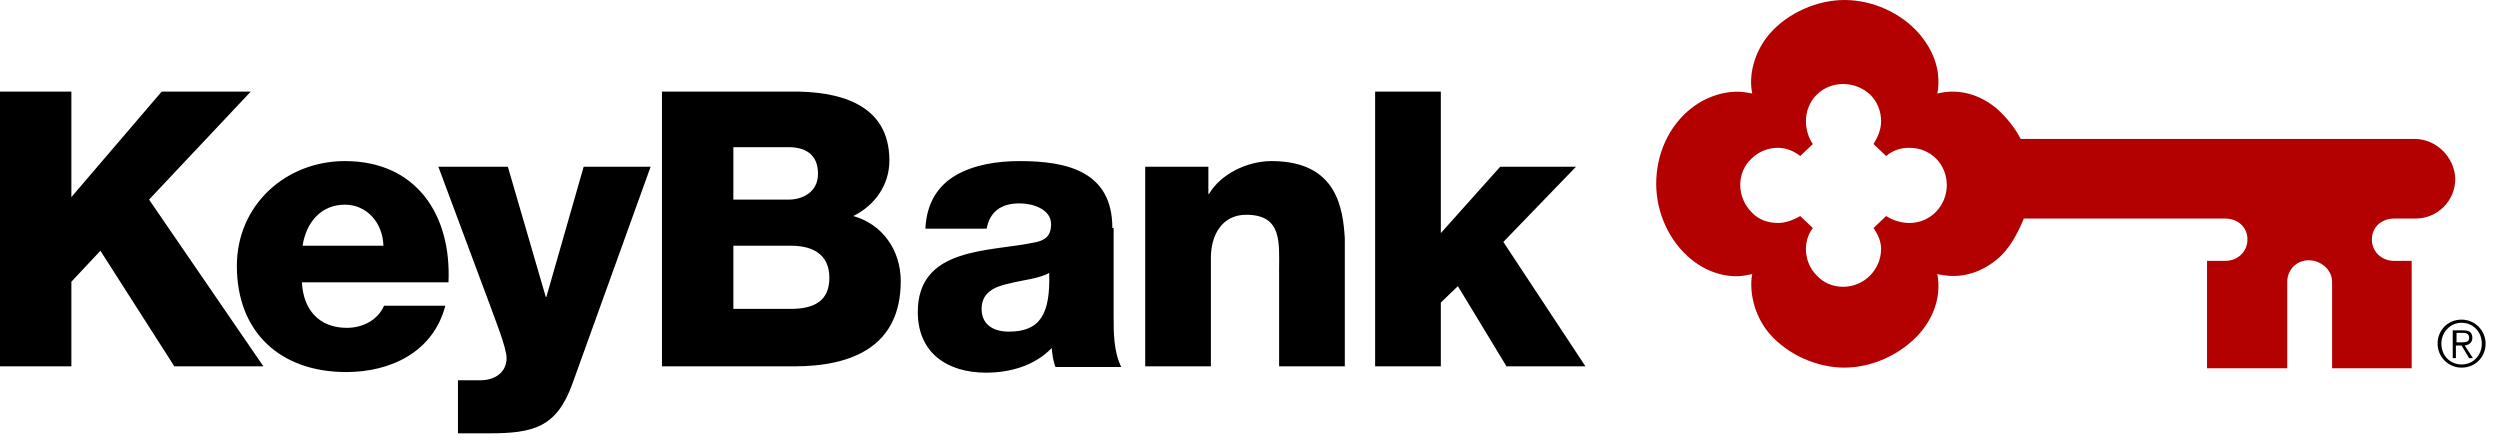
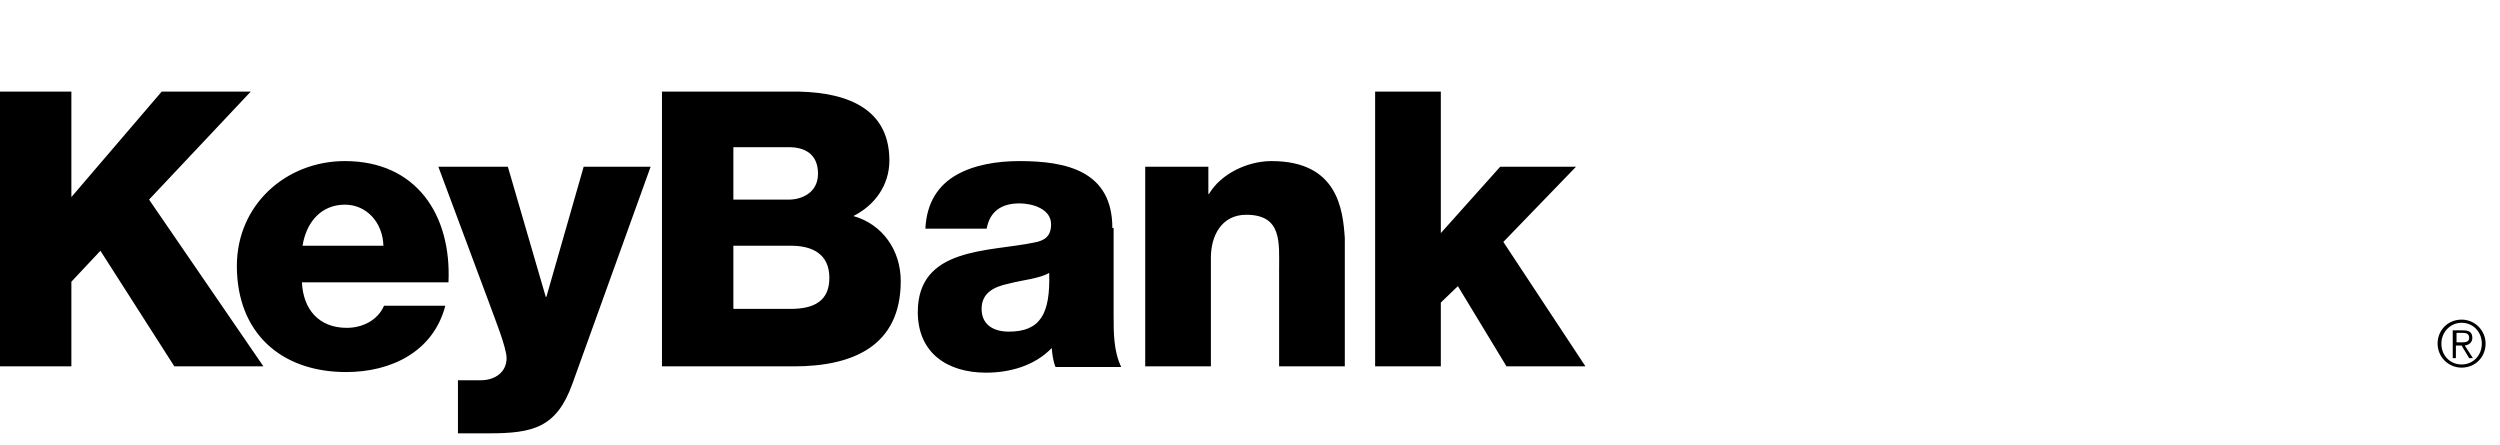
<svg xmlns="http://www.w3.org/2000/svg" width="118px" height="21px" viewBox="0 0 118 21" version="1.1">
  <title>KeyBank</title>
  <g id="Page-1" stroke="none" stroke-width="1" fill="none" fill-rule="evenodd">
    <g id="Horizontal_Solution_guidelines-for-assets" transform="translate(-909, -548)" fill-rule="nonzero">
      <g id="KeyBank" transform="translate(909, 548)">
-         <path d="M113.98,6.559 L95.376,6.559 C95.108,6.023 94.661,5.486 94.214,5.098 C93.409,4.442 92.484,4.204 91.59,4.383 L91.441,4.413 L91.471,4.234 C91.59,3.28 91.262,2.385 90.576,1.58 C89.712,0.596 88.37,0 87.058,0 C85.776,0 84.405,0.596 83.54,1.58 C82.884,2.326 82.556,3.369 82.675,4.234 L82.705,4.413 L82.526,4.383 C81.691,4.204 80.648,4.472 79.843,5.098 C78.74,5.963 78.173,7.305 78.173,8.676 C78.173,10.018 78.77,11.389 79.843,12.254 C80.648,12.91 81.691,13.178 82.526,12.969 L82.705,12.939 L82.675,13.118 C82.586,13.983 82.884,15.026 83.54,15.772 C84.405,16.756 85.776,17.352 87.058,17.352 C88.37,17.352 89.712,16.726 90.576,15.772 C91.262,14.997 91.59,14.072 91.471,13.118 L91.441,12.939 L91.62,12.969 C92.514,13.148 93.438,12.91 94.243,12.254 C94.84,11.777 95.227,11.031 95.525,10.316 L105.036,10.316 C105.603,10.316 106.08,10.703 106.08,11.3 C106.08,11.866 105.632,12.313 105.036,12.313 L104.172,12.313 L104.172,17.382 L107.958,17.382 L107.958,13.297 C107.958,12.731 108.405,12.284 108.972,12.284 C109.538,12.284 110.075,12.731 110.075,13.297 L110.075,17.382 L113.831,17.382 L113.831,12.313 L112.997,12.313 C112.43,12.313 111.953,11.896 111.953,11.3 C111.953,10.733 112.4,10.316 112.997,10.316 L114.01,10.316 C115.054,10.316 115.889,9.481 115.889,8.437 C115.859,7.424 114.994,6.559 113.98,6.559 M90.129,10.524 C89.741,10.524 89.354,10.405 89.026,10.197 L88.43,10.763 C88.638,11.061 88.787,11.389 88.787,11.747 C88.787,12.731 87.982,13.536 86.998,13.536 C86.521,13.536 86.074,13.357 85.746,12.999 C85.418,12.671 85.239,12.224 85.239,11.747 C85.239,11.449 85.329,11.061 85.567,10.763 L84.971,10.197 C84.613,10.405 84.255,10.524 83.928,10.524 C83.451,10.524 83.003,10.375 82.675,10.018 C82.347,9.69 82.139,9.213 82.139,8.736 C82.139,8.259 82.318,7.811 82.675,7.483 C83.003,7.155 83.451,6.977 83.928,6.977 C84.345,6.977 84.703,7.155 84.971,7.364 L85.567,6.798 C85.388,6.559 85.239,6.142 85.239,5.724 C85.239,5.247 85.418,4.8 85.746,4.472 C86.074,4.144 86.521,3.965 86.998,3.965 C87.475,3.965 87.923,4.144 88.28,4.472 C88.608,4.8 88.787,5.247 88.787,5.724 C88.787,6.082 88.668,6.41 88.43,6.798 L89.026,7.364 C89.384,7.066 89.741,6.977 90.129,6.977 C90.606,6.977 91.053,7.155 91.381,7.483 C91.709,7.811 91.888,8.259 91.888,8.736 C91.888,9.719 91.113,10.524 90.129,10.524" id="Shape" fill="#B30000" />
        <path d="M11.836,4.323 L7.632,4.323 L3.369,9.302 L3.369,4.323 L0,4.323 L0,17.292 L3.369,17.292 L3.369,13.297 L4.74,11.836 L8.229,17.292 L12.433,17.292 L7.036,9.421 L11.836,4.323 Z M16.279,7.603 C13.506,7.603 11.18,9.66 11.18,12.552 C11.18,15.712 13.267,17.561 16.338,17.561 C18.455,17.561 20.453,16.607 21.019,14.43 L18.127,14.43 C17.829,15.116 17.113,15.474 16.368,15.474 C15.056,15.474 14.311,14.609 14.251,13.327 L21.168,13.327 C21.317,10.137 19.648,7.603 16.279,7.603 Z M14.281,11.598 C14.46,10.465 15.176,9.66 16.279,9.66 C17.322,9.66 18.068,10.524 18.097,11.598 L14.281,11.598 Z M25.789,14.013 L25.76,14.013 L23.971,7.871 L20.691,7.871 L23.136,14.43 C23.315,14.937 23.911,16.398 23.911,16.905 C23.911,17.561 23.374,17.948 22.689,17.948 L21.615,17.948 L21.615,20.453 L23.076,20.453 C25.163,20.453 26.266,20.184 27.012,18.127 L30.709,7.871 L27.549,7.871 L25.789,14.013 Z M116.694,15.951 C116.694,15.712 116.574,15.593 116.276,15.593 L115.769,15.593 L115.769,16.905 L115.918,16.905 L115.918,16.308 L116.187,16.308 L116.544,16.905 L116.723,16.905 L116.336,16.308 C116.544,16.279 116.694,16.159 116.694,15.951 L116.694,15.951 Z M116.157,16.159 L115.948,16.159 L115.948,15.712 L116.246,15.712 C116.395,15.712 116.544,15.742 116.544,15.951 C116.544,16.159 116.336,16.159 116.157,16.159 Z M40.279,10.197 C41.293,9.69 41.979,8.736 41.979,7.573 C41.979,4.86 39.534,4.293 37.298,4.323 L31.245,4.323 L31.245,17.292 L37.477,17.292 C40.249,17.292 42.515,16.338 42.515,13.267 C42.515,11.807 41.651,10.584 40.279,10.197 Z M34.615,6.947 L37.238,6.947 C37.954,6.947 38.61,7.245 38.61,8.199 C38.61,9.123 37.805,9.421 37.238,9.421 L34.615,9.421 L34.615,6.947 L34.615,6.947 Z M37.328,14.579 L34.615,14.579 L34.615,11.598 L37.328,11.598 C38.341,11.598 39.146,11.985 39.146,13.118 C39.146,14.221 38.401,14.579 37.328,14.579 Z M74.387,7.871 L70.809,7.871 L68.007,11.002 L68.007,4.323 L64.906,4.323 L64.906,17.292 L68.007,17.292 L68.007,14.281 L68.812,13.506 L71.107,17.292 L74.834,17.292 L70.958,11.419 L74.387,7.871 L74.387,7.871 Z M116.187,15.086 C115.531,15.086 115.054,15.593 115.054,16.219 C115.054,16.845 115.561,17.352 116.187,17.352 C116.843,17.352 117.32,16.845 117.32,16.219 C117.32,15.593 116.813,15.086 116.187,15.086 Z M116.187,17.203 C115.65,17.203 115.233,16.786 115.233,16.219 C115.233,15.682 115.65,15.235 116.187,15.235 C116.723,15.235 117.141,15.653 117.141,16.219 C117.141,16.786 116.723,17.203 116.187,17.203 Z M52.503,10.763 C52.503,8.08 50.357,7.603 48.12,7.603 C47.047,7.603 45.974,7.782 45.139,8.259 C44.304,8.736 43.738,9.541 43.678,10.793 L46.57,10.793 C46.719,9.988 47.256,9.6 48.12,9.6 C48.747,9.6 49.611,9.869 49.611,10.584 C49.611,11.151 49.313,11.359 48.806,11.449 C46.66,11.896 43.32,11.657 43.32,14.728 C43.32,16.666 44.722,17.59 46.54,17.59 C47.673,17.59 48.836,17.263 49.641,16.428 C49.671,16.726 49.701,17.024 49.82,17.322 L52.921,17.322 C52.563,16.577 52.563,15.712 52.563,14.907 L52.563,10.763 L52.503,10.763 Z M47.614,15.653 C46.928,15.653 46.332,15.354 46.332,14.579 C46.332,13.834 46.898,13.536 47.614,13.387 C48.299,13.208 49.075,13.148 49.522,12.88 C49.581,14.818 49.104,15.653 47.614,15.653 Z M60.016,7.603 C58.883,7.603 57.631,8.199 57.065,9.153 L57.035,9.153 L57.035,7.871 L54.054,7.871 L54.054,17.292 L57.154,17.292 L57.154,12.164 C57.154,11.121 57.661,10.137 58.824,10.137 C60.523,10.137 60.374,11.449 60.374,12.731 L60.374,17.292 L63.475,17.292 L63.475,11.24 C63.385,9.898 63.147,7.603 60.016,7.603 Z" id="Shape" fill="#000000" />
      </g>
    </g>
  </g>
</svg>